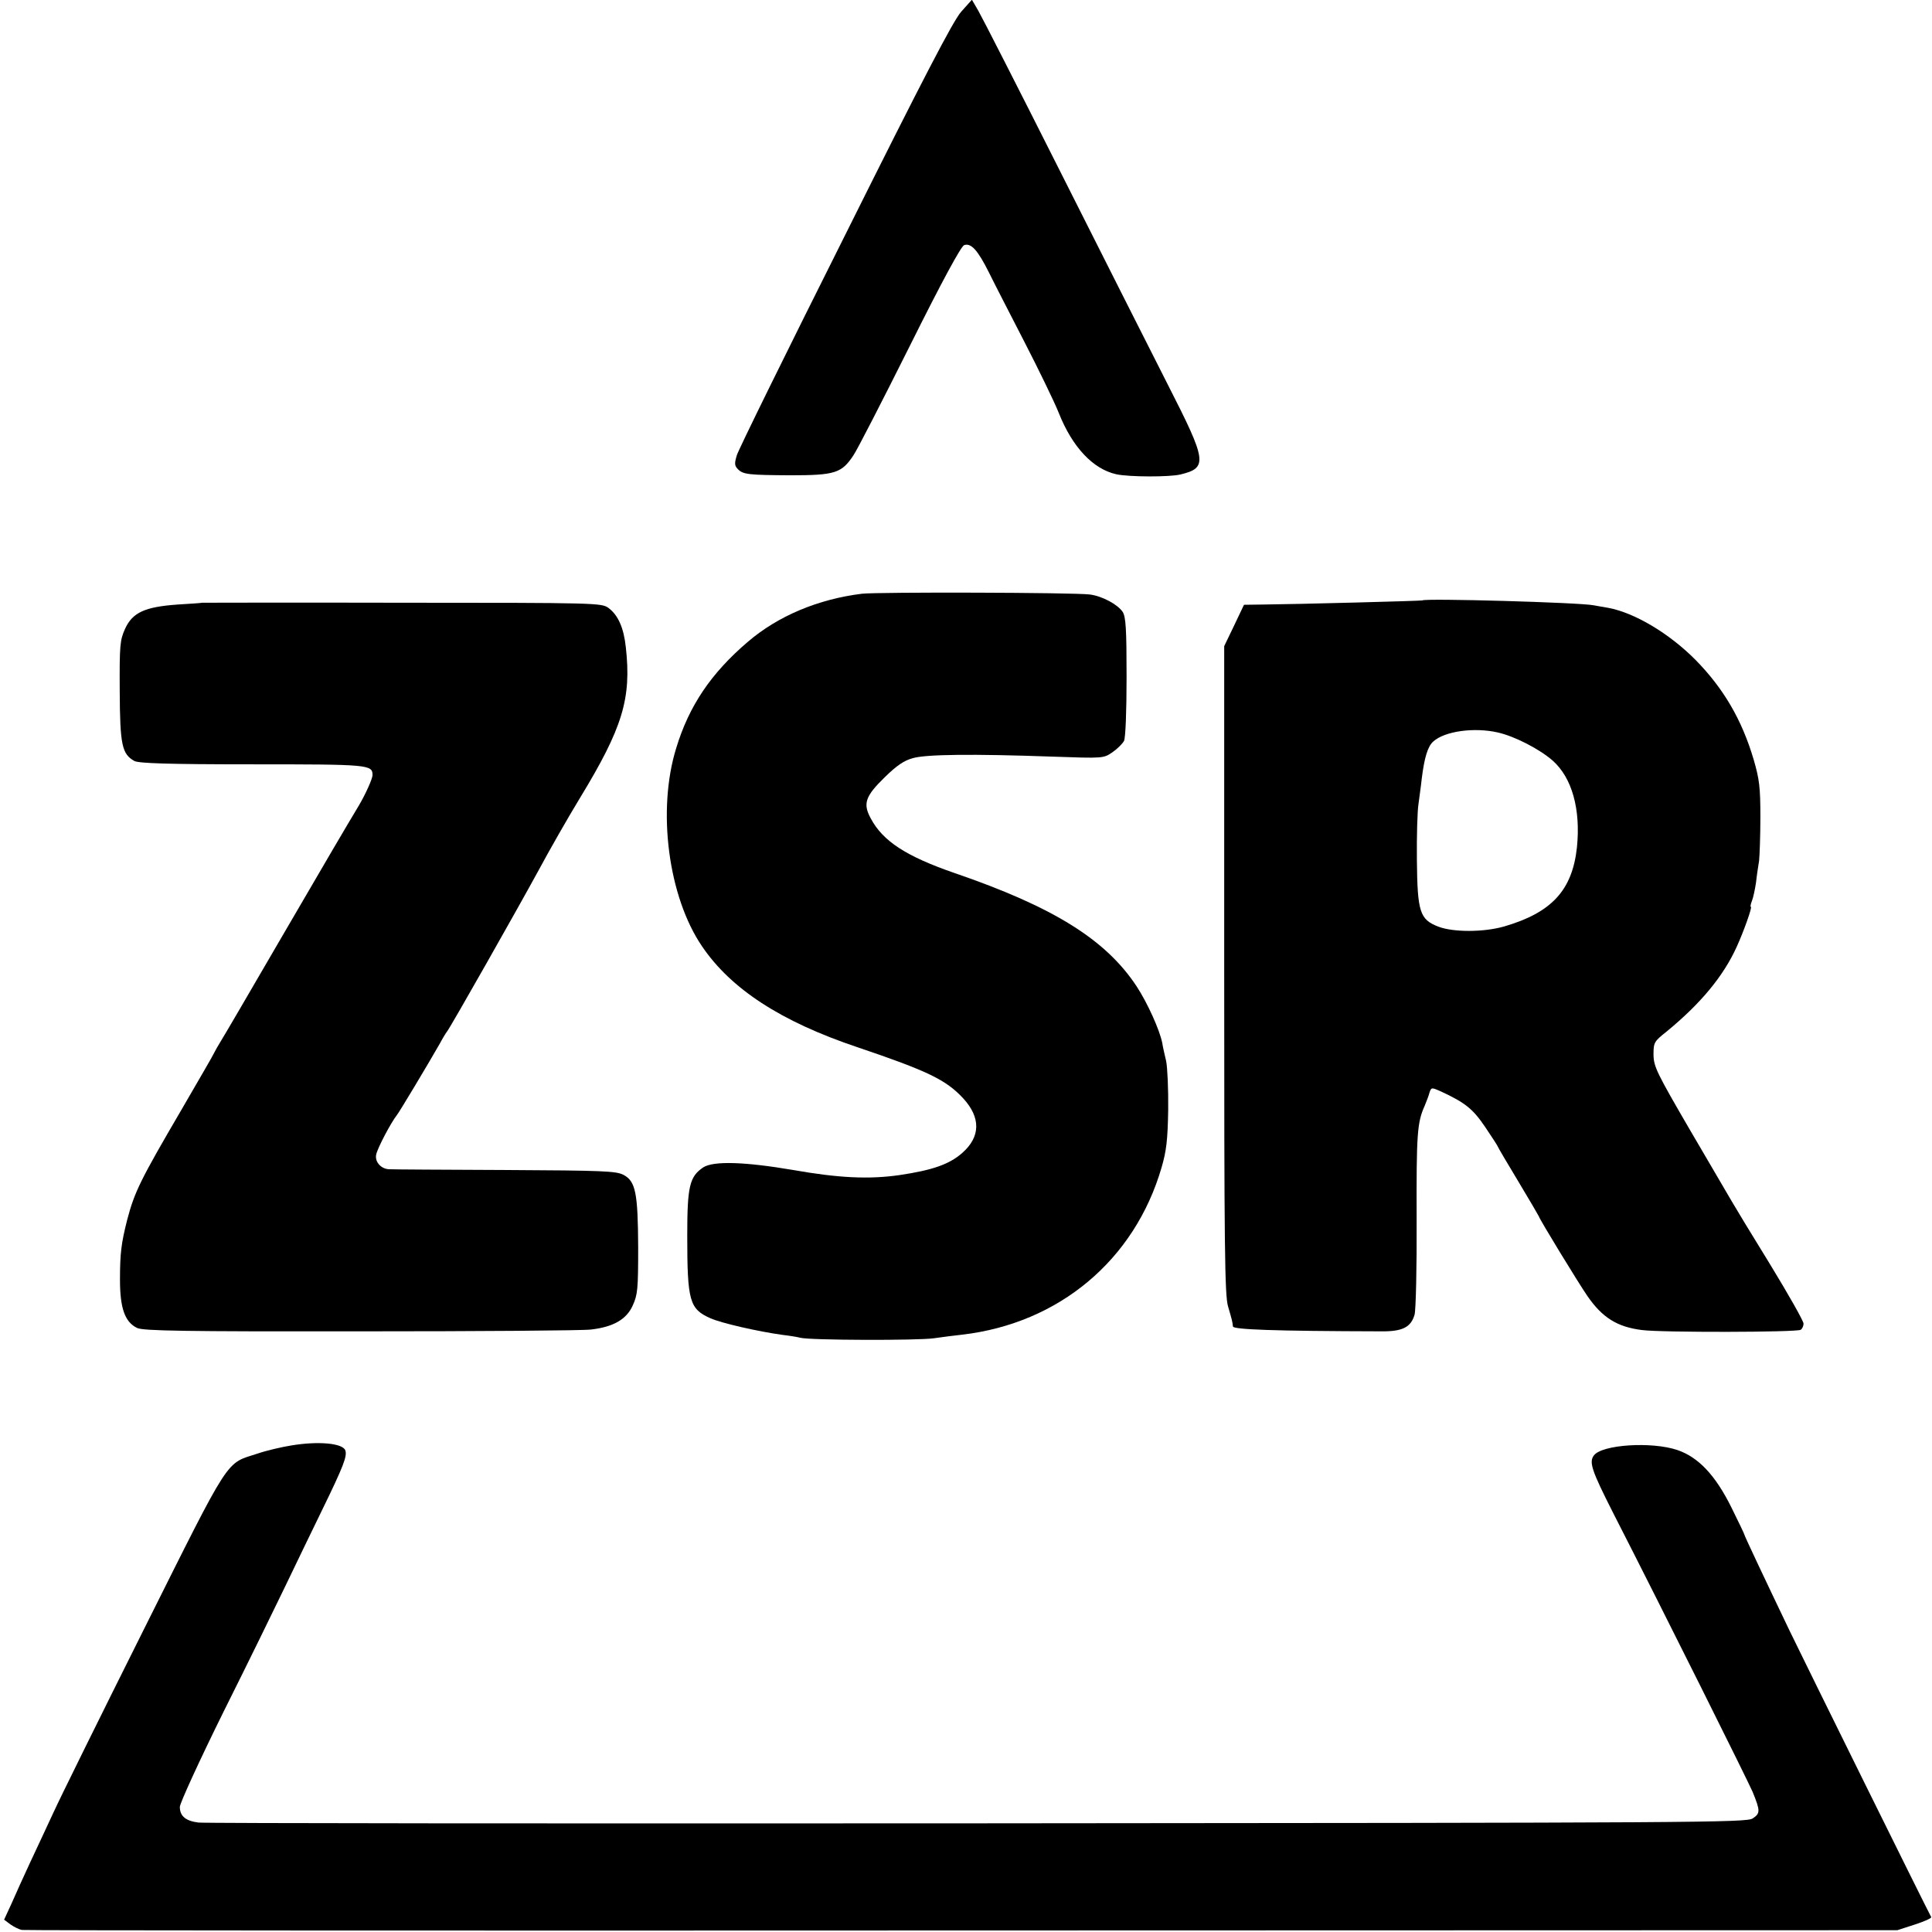
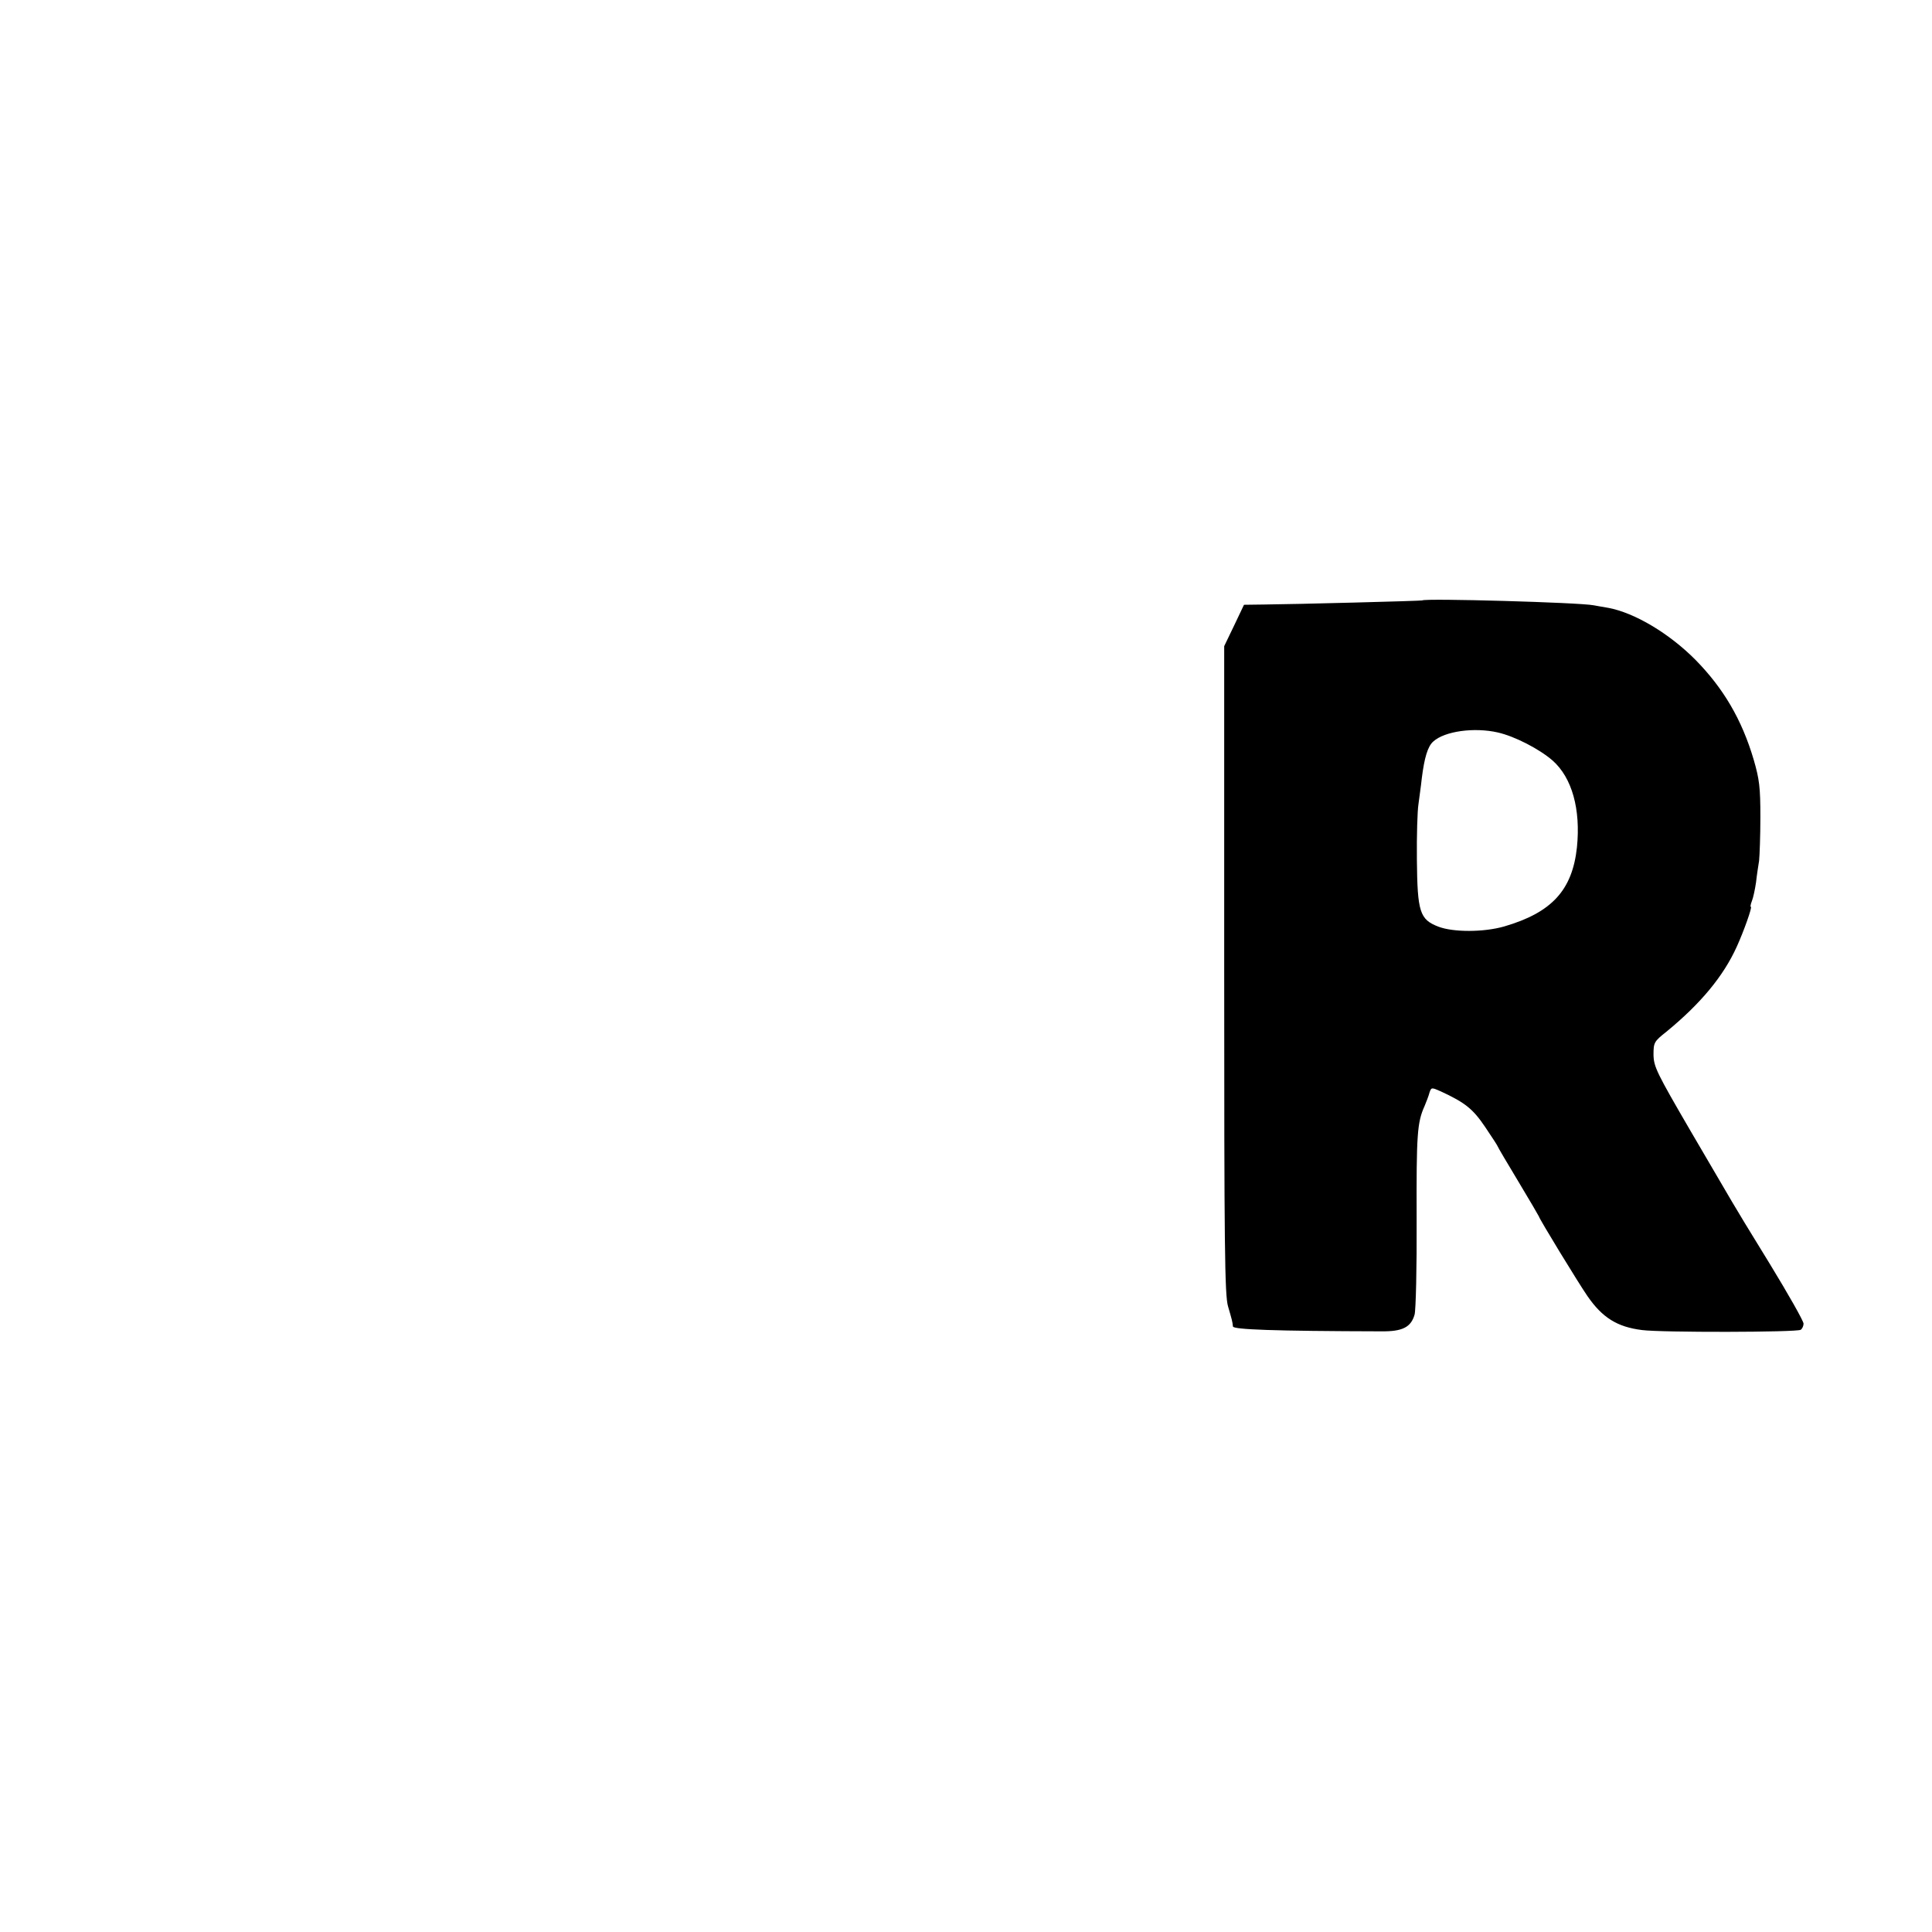
<svg xmlns="http://www.w3.org/2000/svg" version="1.0" width="752pt" height="752pt" viewBox="0 0 752 752" preserveAspectRatio="xMidYMid meet">
  <g transform="translate(0,752) scale(0.1,-0.1)" fill="#000000" stroke="none">
-     <path d="M3741 7474 c-31 -35 -149 -262 -451 -868 -226 -451 -416 -837 -422 -858 -10 -33 -9 -41 5 -55 20 -20 43 -22 202 -23 175 0 201 8 247 78 14 20 112 211 219 425 127 255 200 389 212 393 27 9 53 -20 96 -106 20 -41 83 -163 138 -270 55 -107 116 -232 134 -277 53 -134 134 -219 224 -239 51 -11 207 -11 249 -1 108 26 104 51 -48 349 -68 134 -256 506 -418 828 -162 322 -306 604 -320 628 l-25 43 -42 -47z" />
-     <path d="M3355 5209 c-170 -21 -326 -86 -444 -187 -143 -122 -229 -249 -279 -414 -75 -242 -31 -579 101 -772 112 -165 306 -292 604 -392 275 -93 345 -127 412 -199 69 -75 68 -150 -4 -213 -50 -44 -116 -67 -245 -86 -119 -17 -237 -11 -413 20 -188 32 -310 36 -350 10 -53 -36 -62 -73 -62 -266 0 -255 9 -285 90 -321 42 -19 187 -52 282 -65 26 -3 57 -8 68 -11 37 -10 459 -11 520 -2 33 5 83 11 110 14 377 44 671 290 776 650 19 65 24 107 26 225 1 80 -3 166 -8 190 -6 25 -13 56 -15 70 -10 51 -58 157 -100 221 -120 182 -324 309 -709 441 -188 65 -279 124 -326 213 -31 57 -21 86 55 160 46 45 75 65 109 74 51 15 233 17 542 6 200 -7 200 -7 235 17 19 13 39 33 45 44 6 12 10 115 10 250 0 186 -3 233 -15 252 -19 29 -80 62 -128 68 -62 8 -823 10 -887 3z" />
    <path d="M5536 5183 c-2 -2 -496 -15 -617 -16 l-77 -1 -38 -80 -39 -81 0 -1260 c0 -1082 2 -1267 15 -1310 16 -55 17 -59 19 -78 1 -12 157 -18 577 -19 83 -1 116 16 130 65 5 17 9 185 8 372 -1 330 2 376 31 440 7 17 16 40 19 52 7 21 8 21 44 5 95 -44 125 -68 173 -139 27 -40 49 -74 49 -76 0 -2 36 -63 80 -136 44 -73 80 -135 80 -136 0 -7 155 -261 189 -310 58 -84 116 -120 212 -132 75 -10 602 -9 618 1 6 4 11 15 11 24 0 10 -59 114 -131 232 -73 118 -140 229 -149 245 -10 17 -82 140 -161 275 -131 225 -142 248 -143 294 0 48 2 52 50 90 133 109 222 216 274 331 27 59 61 155 55 155 -3 0 -1 10 4 23 5 12 12 45 16 72 3 28 9 66 12 85 2 19 5 96 5 170 0 116 -4 147 -26 223 -46 156 -118 278 -226 388 -103 104 -238 184 -340 203 -19 3 -45 8 -57 10 -54 11 -658 28 -667 19z m294 -514 c66 -15 161 -64 213 -109 76 -67 110 -190 95 -338 -18 -167 -98 -254 -283 -308 -80 -23 -198 -23 -256 -1 -73 28 -82 57 -84 261 -1 93 2 190 6 215 3 25 10 71 13 101 10 80 23 125 45 144 44 40 159 56 251 35z" />
-     <path d="M787 5174 c-1 -1 -44 -4 -95 -7 -128 -9 -176 -31 -205 -94 -20 -45 -22 -62 -21 -243 1 -211 9 -245 57 -272 17 -9 128 -13 458 -13 454 0 469 -1 469 -42 0 -14 -28 -76 -53 -118 -57 -95 -118 -199 -305 -520 -118 -203 -223 -383 -234 -400 -10 -16 -21 -36 -25 -44 -3 -8 -61 -107 -127 -221 -159 -272 -182 -318 -211 -428 -23 -91 -28 -130 -28 -233 0 -111 19 -165 67 -188 24 -11 175 -14 870 -13 463 0 866 3 896 7 88 10 139 40 163 94 19 42 21 64 21 226 -1 212 -10 257 -57 282 -29 15 -79 17 -462 19 -236 1 -440 2 -452 3 -30 2 -54 28 -49 56 4 24 59 128 81 155 11 14 123 201 168 280 10 19 23 40 27 45 15 19 276 480 355 625 43 80 116 208 163 285 166 273 200 386 178 585 -8 76 -30 126 -68 154 -27 19 -45 20 -804 20 -426 1 -776 0 -777 0z" />
-     <path d="M1135 1894 c-38 -6 -98 -20 -133 -32 -126 -41 -100 0 -441 -682 -169 -338 -328 -660 -353 -715 -26 -55 -66 -143 -91 -195 -24 -52 -57 -124 -72 -159 l-29 -63 24 -18 c14 -10 34 -20 45 -22 11 -2 1658 -3 3660 -2 l3640 1 68 22 c37 12 66 25 64 29 -12 20 -494 996 -550 1112 -93 194 -177 372 -177 376 0 3 -23 50 -51 107 -62 125 -128 195 -210 223 -101 34 -294 21 -325 -21 -20 -26 -8 -60 73 -220 208 -407 526 -1046 545 -1090 30 -74 30 -83 0 -103 -25 -16 -196 -17 -3017 -19 -1644 -1 -3009 0 -3032 3 -50 6 -73 25 -73 61 0 14 77 182 171 372 95 190 202 409 239 486 37 77 102 212 145 300 83 170 97 208 89 230 -11 28 -106 36 -209 19z" />
  </g>
</svg>